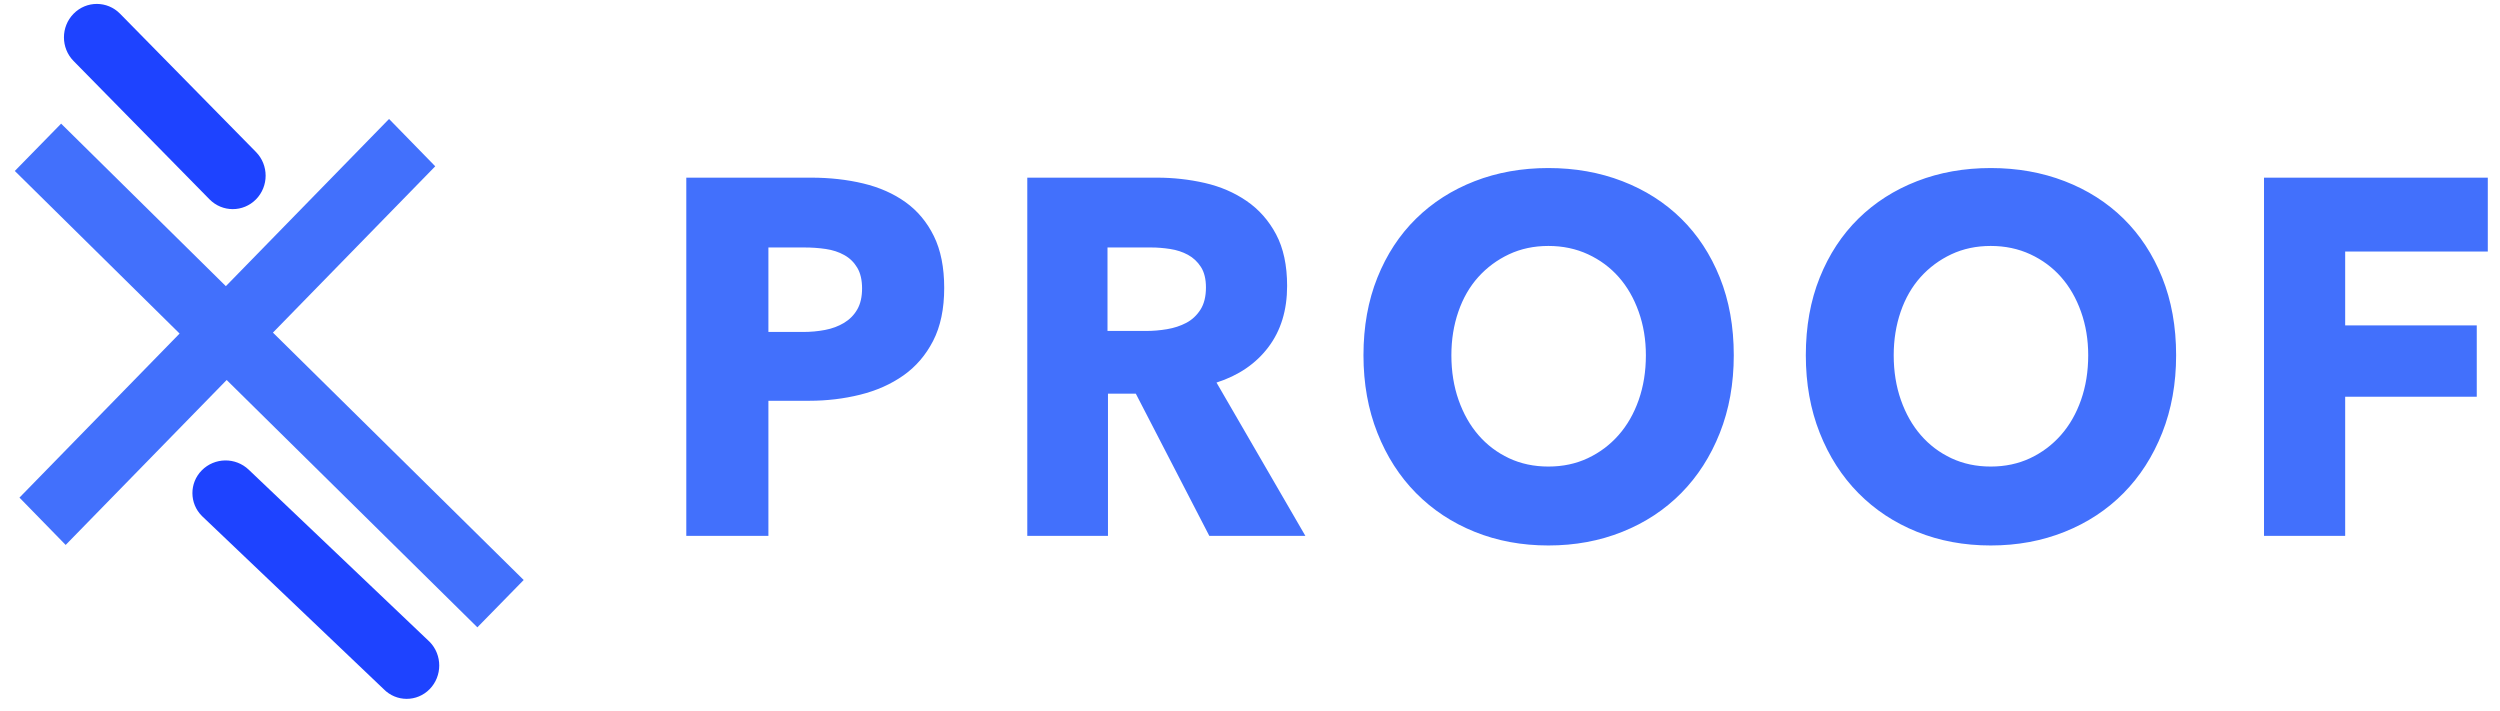
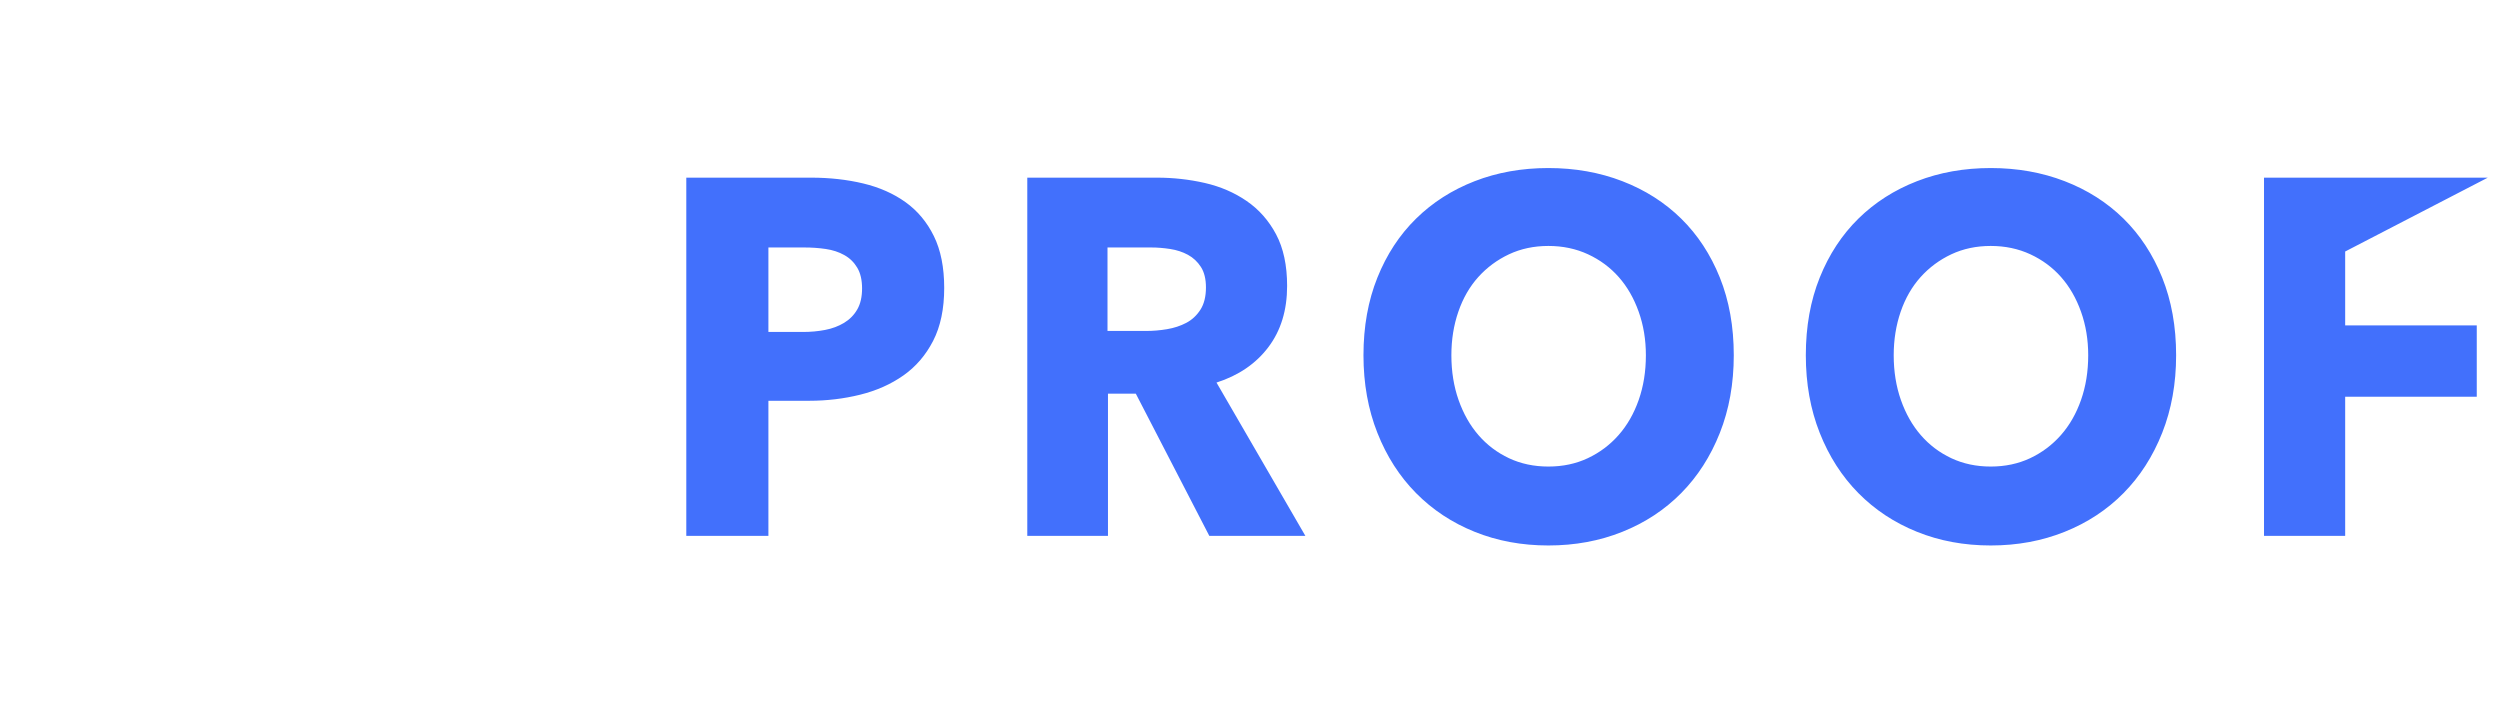
<svg xmlns="http://www.w3.org/2000/svg" width="116px" height="33px" viewBox="0 0 116 33" version="1.1">
  <title>Proof-logo</title>
  <desc>Created with Sketch.</desc>
  <g id="Page-1" stroke="none" stroke-width="1" fill="none" fill-rule="evenodd">
    <g id="Ultimate-personalized-page" transform="translate(-1043, -5849)" fill-rule="nonzero">
      <g id="Group-31" transform="translate(-131, 5270)">
        <g id="integration-flow" transform="translate(131, 441)">
          <g id="Group-24" transform="translate(1034.798, 138.182)">
            <g id="Proof-logo" transform="translate(8.889, 0)">
              <g id="Group-2">
-                 <polygon id="Mask" fill="#4270FC" transform="translate(11.806, 17.132) scale(-1, 1) rotate(-180) translate(-11.806, -17.132) " points="9.83 16.814 21.463 5.338 23.612 7.534 11.977 19.013 19.508 26.73 17.365 28.926 9.793 21.168 2.149 28.709 -2.48689958e-14 26.513 7.646 18.969 0.216 11.357 2.36 9.161" />
-                 <path d="M9.034,0.455 C9.63,-0.152 10.596,-0.152 11.191,0.455 C11.787,1.061 11.787,2.043 11.191,2.649 L4.884,9.067 C4.288,9.673 3.322,9.673 2.726,9.067 C2.131,8.461 2.131,7.478 2.726,6.872 L9.034,0.455 Z" id="Path-15-Copy-2" fill="#1E43FF" transform="translate(6.959, 4.761) scale(-1, 1) translate(-6.959, -4.761) " />
-                 <path d="M19.26,21.644 L19.26,21.644 C19.84,22.23 19.837,23.177 19.252,23.759 C19.244,23.767 19.237,23.774 19.229,23.782 L10.82,31.792 C10.23,32.396 9.273,32.396 8.683,31.792 C8.093,31.187 8.093,30.206 8.683,29.602 L17.08,21.612 C17.695,21.027 18.663,21.041 19.26,21.644 Z" id="Path-15-Copy-3" fill="#1E43FF" transform="translate(13.967, 26.714) scale(-1, 1) translate(-13.967, -26.714) " />
-               </g>
-               <path d="M43.124,13.179 C43.124,14.149 42.953,14.967 42.611,15.632 C42.269,16.297 41.809,16.833 41.229,17.24 C40.65,17.647 39.981,17.944 39.224,18.132 C38.466,18.32 37.679,18.414 36.862,18.414 L34.967,18.414 L34.967,24.682 L31.157,24.682 L31.157,8.061 L36.951,8.061 C37.812,8.061 38.618,8.151 39.369,8.331 C40.119,8.511 40.773,8.8 41.33,9.199 C41.887,9.598 42.325,10.123 42.644,10.772 C42.964,11.422 43.124,12.224 43.124,13.179 L43.124,13.179 L43.124,13.179 Z M39.313,13.202 C39.313,12.811 39.239,12.49 39.09,12.24 C38.941,11.989 38.741,11.794 38.488,11.653 C38.236,11.512 37.95,11.418 37.63,11.371 C37.311,11.324 36.98,11.301 36.639,11.301 L34.967,11.301 L34.967,15.221 L36.572,15.221 C36.928,15.221 37.27,15.19 37.597,15.127 C37.924,15.065 38.217,14.955 38.477,14.799 C38.737,14.642 38.941,14.435 39.09,14.176 C39.239,13.918 39.313,13.593 39.313,13.202 L39.313,13.202 L39.313,13.202 Z M55.425,24.682 L52.015,18.085 L50.723,18.085 L50.723,24.682 L46.979,24.682 L46.979,8.061 L52.996,8.061 C53.754,8.061 54.493,8.143 55.213,8.307 C55.934,8.472 56.58,8.749 57.152,9.141 C57.724,9.532 58.181,10.048 58.523,10.69 C58.864,11.332 59.035,12.13 59.035,13.085 C59.035,14.212 58.745,15.159 58.166,15.925 C57.587,16.692 56.784,17.24 55.759,17.569 L59.882,24.682 L55.425,24.682 L55.425,24.682 Z M55.269,13.155 C55.269,12.764 55.191,12.447 55.035,12.204 C54.879,11.962 54.678,11.774 54.433,11.641 C54.188,11.508 53.913,11.418 53.609,11.371 C53.304,11.324 53.011,11.301 52.728,11.301 L50.701,11.301 L50.701,15.174 L52.506,15.174 C52.818,15.174 53.137,15.147 53.464,15.092 C53.791,15.037 54.088,14.939 54.355,14.799 C54.623,14.658 54.842,14.454 55.013,14.188 C55.183,13.922 55.269,13.578 55.269,13.155 L55.269,13.155 L55.269,13.155 Z M79.76,16.301 C79.76,17.616 79.545,18.817 79.114,19.905 C78.683,20.993 78.085,21.924 77.32,22.699 C76.555,23.473 75.645,24.072 74.59,24.494 C73.535,24.917 72.391,25.128 71.158,25.128 C69.925,25.128 68.785,24.917 67.737,24.494 C66.69,24.072 65.784,23.473 65.019,22.699 C64.253,21.924 63.655,20.993 63.225,19.905 C62.794,18.817 62.578,17.616 62.578,16.301 C62.578,14.971 62.794,13.769 63.225,12.697 C63.655,11.625 64.253,10.714 65.019,9.962 C65.784,9.211 66.69,8.632 67.737,8.225 C68.785,7.818 69.925,7.615 71.158,7.615 C72.391,7.615 73.535,7.818 74.59,8.225 C75.645,8.632 76.555,9.211 77.32,9.962 C78.085,10.714 78.683,11.625 79.114,12.697 C79.545,13.769 79.76,14.971 79.76,16.301 L79.76,16.301 L79.76,16.301 Z M75.682,16.301 C75.682,15.581 75.571,14.908 75.348,14.282 C75.125,13.656 74.817,13.12 74.423,12.674 C74.029,12.228 73.554,11.876 72.997,11.617 C72.439,11.359 71.827,11.23 71.158,11.23 C70.49,11.23 69.88,11.359 69.331,11.617 C68.781,11.876 68.306,12.228 67.904,12.674 C67.503,13.12 67.195,13.656 66.98,14.282 C66.764,14.908 66.657,15.581 66.657,16.301 C66.657,17.052 66.768,17.745 66.991,18.379 C67.214,19.013 67.522,19.557 67.916,20.01 C68.309,20.464 68.781,20.82 69.331,21.079 C69.88,21.337 70.49,21.466 71.158,21.466 C71.827,21.466 72.436,21.337 72.985,21.079 C73.535,20.82 74.011,20.464 74.412,20.01 C74.813,19.557 75.125,19.013 75.348,18.379 C75.571,17.745 75.682,17.052 75.682,16.301 L75.682,16.301 L75.682,16.301 Z M100.285,16.301 C100.285,17.616 100.069,18.817 99.638,19.905 C99.207,20.993 98.609,21.924 97.844,22.699 C97.079,23.473 96.169,24.072 95.114,24.494 C94.06,24.917 92.916,25.128 91.683,25.128 C90.449,25.128 89.309,24.917 88.262,24.494 C87.214,24.072 86.308,23.473 85.543,22.699 C84.778,21.924 84.18,20.993 83.749,19.905 C83.318,18.817 83.103,17.616 83.103,16.301 C83.103,14.971 83.318,13.769 83.749,12.697 C84.18,11.625 84.778,10.714 85.543,9.962 C86.308,9.211 87.214,8.632 88.262,8.225 C89.309,7.818 90.449,7.615 91.683,7.615 C92.916,7.615 94.06,7.818 95.114,8.225 C96.169,8.632 97.079,9.211 97.844,9.962 C98.609,10.714 99.207,11.625 99.638,12.697 C100.069,13.769 100.285,14.971 100.285,16.301 L100.285,16.301 L100.285,16.301 Z M96.206,16.301 C96.206,15.581 96.095,14.908 95.872,14.282 C95.649,13.656 95.341,13.12 94.947,12.674 C94.554,12.228 94.078,11.876 93.521,11.617 C92.964,11.359 92.351,11.23 91.683,11.23 C91.014,11.23 90.405,11.359 89.855,11.617 C89.305,11.876 88.83,12.228 88.429,12.674 C88.028,13.12 87.72,13.656 87.504,14.282 C87.289,14.908 87.181,15.581 87.181,16.301 C87.181,17.052 87.292,17.745 87.515,18.379 C87.738,19.013 88.046,19.557 88.44,20.01 C88.834,20.464 89.305,20.82 89.855,21.079 C90.405,21.337 91.014,21.466 91.683,21.466 C92.351,21.466 92.96,21.337 93.51,21.079 C94.06,20.82 94.535,20.464 94.936,20.01 C95.337,19.557 95.649,19.013 95.872,18.379 C96.095,17.745 96.206,17.052 96.206,16.301 L96.206,16.301 L96.206,16.301 Z M108.129,14.916 L114.235,14.916 L114.235,18.226 L108.129,18.226 L108.129,24.682 L104.363,24.682 L104.363,8.061 L114.747,8.061 L114.747,11.488 L108.129,11.488 L108.129,14.916 Z" id="PROOF" fill="#4270FC" />
+                 </g>
+               <path d="M43.124,13.179 C43.124,14.149 42.953,14.967 42.611,15.632 C42.269,16.297 41.809,16.833 41.229,17.24 C40.65,17.647 39.981,17.944 39.224,18.132 C38.466,18.32 37.679,18.414 36.862,18.414 L34.967,18.414 L34.967,24.682 L31.157,24.682 L31.157,8.061 L36.951,8.061 C37.812,8.061 38.618,8.151 39.369,8.331 C40.119,8.511 40.773,8.8 41.33,9.199 C41.887,9.598 42.325,10.123 42.644,10.772 C42.964,11.422 43.124,12.224 43.124,13.179 L43.124,13.179 L43.124,13.179 Z M39.313,13.202 C39.313,12.811 39.239,12.49 39.09,12.24 C38.941,11.989 38.741,11.794 38.488,11.653 C38.236,11.512 37.95,11.418 37.63,11.371 C37.311,11.324 36.98,11.301 36.639,11.301 L34.967,11.301 L34.967,15.221 L36.572,15.221 C36.928,15.221 37.27,15.19 37.597,15.127 C37.924,15.065 38.217,14.955 38.477,14.799 C38.737,14.642 38.941,14.435 39.09,14.176 C39.239,13.918 39.313,13.593 39.313,13.202 L39.313,13.202 L39.313,13.202 Z M55.425,24.682 L52.015,18.085 L50.723,18.085 L50.723,24.682 L46.979,24.682 L46.979,8.061 L52.996,8.061 C53.754,8.061 54.493,8.143 55.213,8.307 C55.934,8.472 56.58,8.749 57.152,9.141 C57.724,9.532 58.181,10.048 58.523,10.69 C58.864,11.332 59.035,12.13 59.035,13.085 C59.035,14.212 58.745,15.159 58.166,15.925 C57.587,16.692 56.784,17.24 55.759,17.569 L59.882,24.682 L55.425,24.682 L55.425,24.682 Z M55.269,13.155 C55.269,12.764 55.191,12.447 55.035,12.204 C54.879,11.962 54.678,11.774 54.433,11.641 C54.188,11.508 53.913,11.418 53.609,11.371 C53.304,11.324 53.011,11.301 52.728,11.301 L50.701,11.301 L50.701,15.174 L52.506,15.174 C52.818,15.174 53.137,15.147 53.464,15.092 C53.791,15.037 54.088,14.939 54.355,14.799 C54.623,14.658 54.842,14.454 55.013,14.188 C55.183,13.922 55.269,13.578 55.269,13.155 L55.269,13.155 L55.269,13.155 Z M79.76,16.301 C79.76,17.616 79.545,18.817 79.114,19.905 C78.683,20.993 78.085,21.924 77.32,22.699 C76.555,23.473 75.645,24.072 74.59,24.494 C73.535,24.917 72.391,25.128 71.158,25.128 C69.925,25.128 68.785,24.917 67.737,24.494 C66.69,24.072 65.784,23.473 65.019,22.699 C64.253,21.924 63.655,20.993 63.225,19.905 C62.794,18.817 62.578,17.616 62.578,16.301 C62.578,14.971 62.794,13.769 63.225,12.697 C63.655,11.625 64.253,10.714 65.019,9.962 C65.784,9.211 66.69,8.632 67.737,8.225 C68.785,7.818 69.925,7.615 71.158,7.615 C72.391,7.615 73.535,7.818 74.59,8.225 C75.645,8.632 76.555,9.211 77.32,9.962 C78.085,10.714 78.683,11.625 79.114,12.697 C79.545,13.769 79.76,14.971 79.76,16.301 L79.76,16.301 L79.76,16.301 Z M75.682,16.301 C75.682,15.581 75.571,14.908 75.348,14.282 C75.125,13.656 74.817,13.12 74.423,12.674 C74.029,12.228 73.554,11.876 72.997,11.617 C72.439,11.359 71.827,11.23 71.158,11.23 C70.49,11.23 69.88,11.359 69.331,11.617 C68.781,11.876 68.306,12.228 67.904,12.674 C67.503,13.12 67.195,13.656 66.98,14.282 C66.764,14.908 66.657,15.581 66.657,16.301 C66.657,17.052 66.768,17.745 66.991,18.379 C67.214,19.013 67.522,19.557 67.916,20.01 C68.309,20.464 68.781,20.82 69.331,21.079 C69.88,21.337 70.49,21.466 71.158,21.466 C71.827,21.466 72.436,21.337 72.985,21.079 C73.535,20.82 74.011,20.464 74.412,20.01 C74.813,19.557 75.125,19.013 75.348,18.379 C75.571,17.745 75.682,17.052 75.682,16.301 L75.682,16.301 L75.682,16.301 Z M100.285,16.301 C100.285,17.616 100.069,18.817 99.638,19.905 C99.207,20.993 98.609,21.924 97.844,22.699 C97.079,23.473 96.169,24.072 95.114,24.494 C94.06,24.917 92.916,25.128 91.683,25.128 C90.449,25.128 89.309,24.917 88.262,24.494 C87.214,24.072 86.308,23.473 85.543,22.699 C84.778,21.924 84.18,20.993 83.749,19.905 C83.318,18.817 83.103,17.616 83.103,16.301 C83.103,14.971 83.318,13.769 83.749,12.697 C84.18,11.625 84.778,10.714 85.543,9.962 C86.308,9.211 87.214,8.632 88.262,8.225 C89.309,7.818 90.449,7.615 91.683,7.615 C92.916,7.615 94.06,7.818 95.114,8.225 C96.169,8.632 97.079,9.211 97.844,9.962 C98.609,10.714 99.207,11.625 99.638,12.697 C100.069,13.769 100.285,14.971 100.285,16.301 L100.285,16.301 L100.285,16.301 Z M96.206,16.301 C96.206,15.581 96.095,14.908 95.872,14.282 C95.649,13.656 95.341,13.12 94.947,12.674 C94.554,12.228 94.078,11.876 93.521,11.617 C92.964,11.359 92.351,11.23 91.683,11.23 C91.014,11.23 90.405,11.359 89.855,11.617 C89.305,11.876 88.83,12.228 88.429,12.674 C88.028,13.12 87.72,13.656 87.504,14.282 C87.289,14.908 87.181,15.581 87.181,16.301 C87.181,17.052 87.292,17.745 87.515,18.379 C87.738,19.013 88.046,19.557 88.44,20.01 C88.834,20.464 89.305,20.82 89.855,21.079 C90.405,21.337 91.014,21.466 91.683,21.466 C92.351,21.466 92.96,21.337 93.51,21.079 C94.06,20.82 94.535,20.464 94.936,20.01 C95.337,19.557 95.649,19.013 95.872,18.379 C96.095,17.745 96.206,17.052 96.206,16.301 L96.206,16.301 L96.206,16.301 Z M108.129,14.916 L114.235,14.916 L114.235,18.226 L108.129,18.226 L108.129,24.682 L104.363,24.682 L104.363,8.061 L114.747,8.061 L108.129,11.488 L108.129,14.916 Z" id="PROOF" fill="#4270FC" />
            </g>
          </g>
        </g>
      </g>
    </g>
  </g>
</svg>